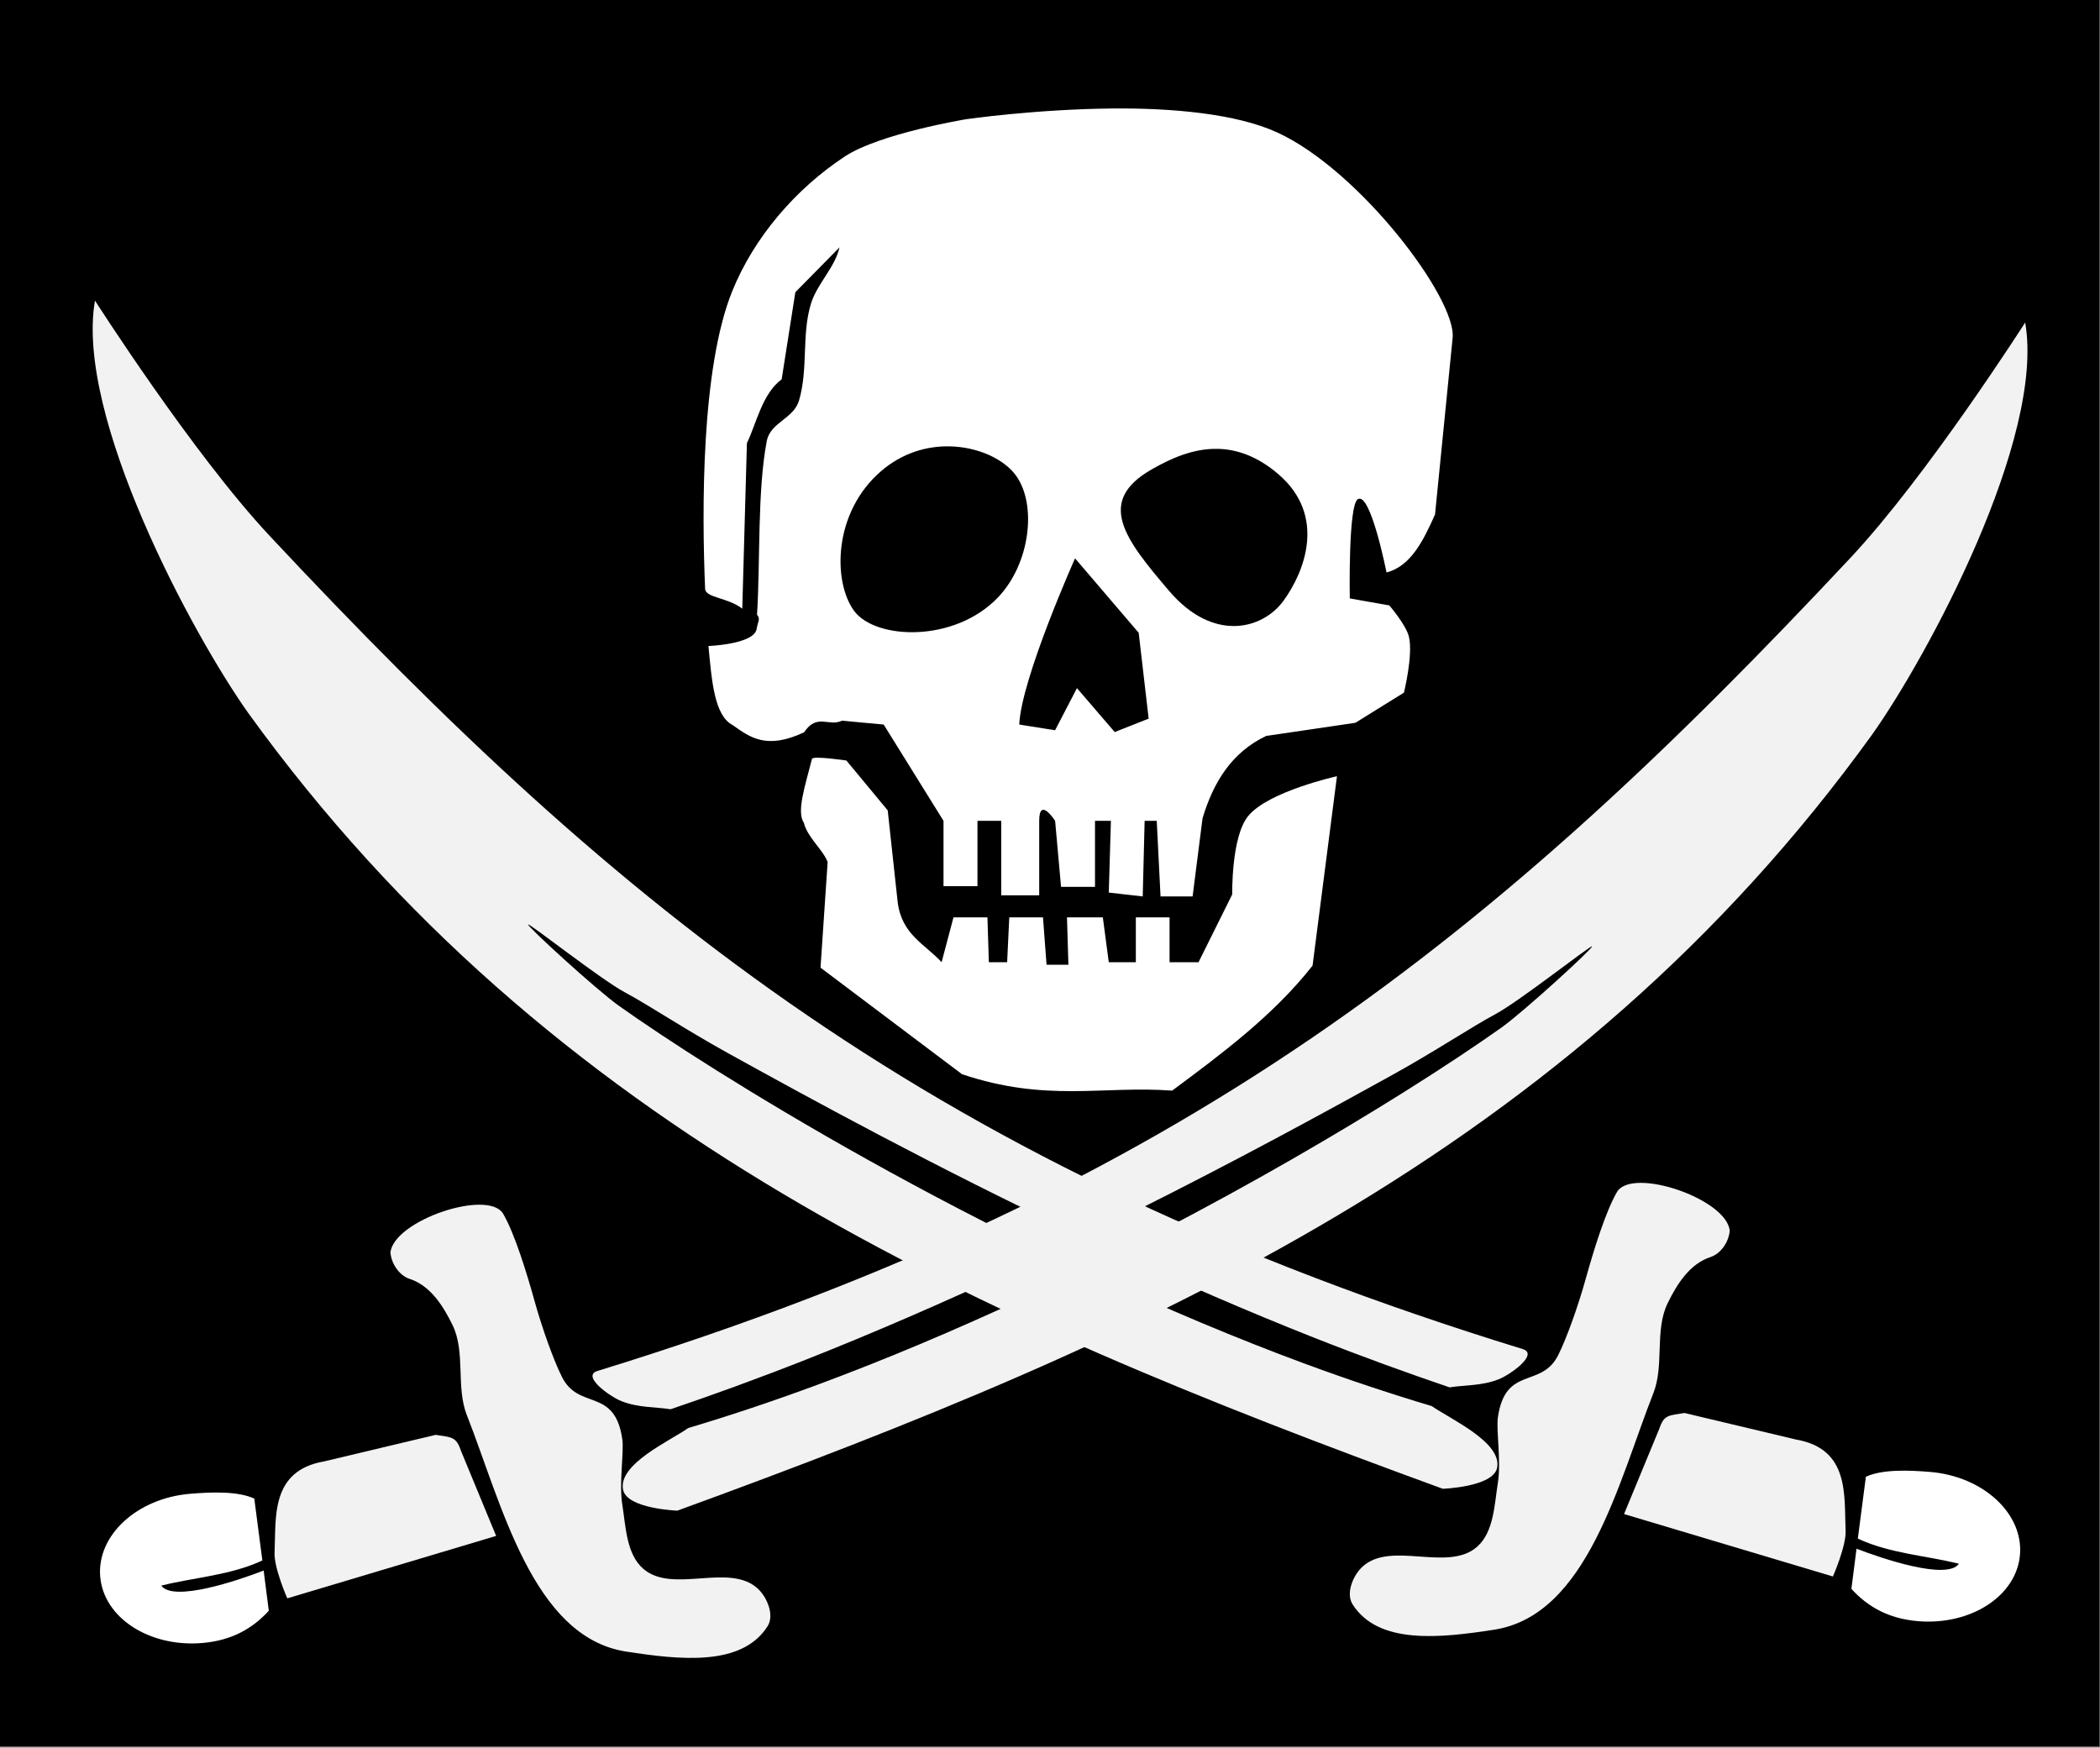
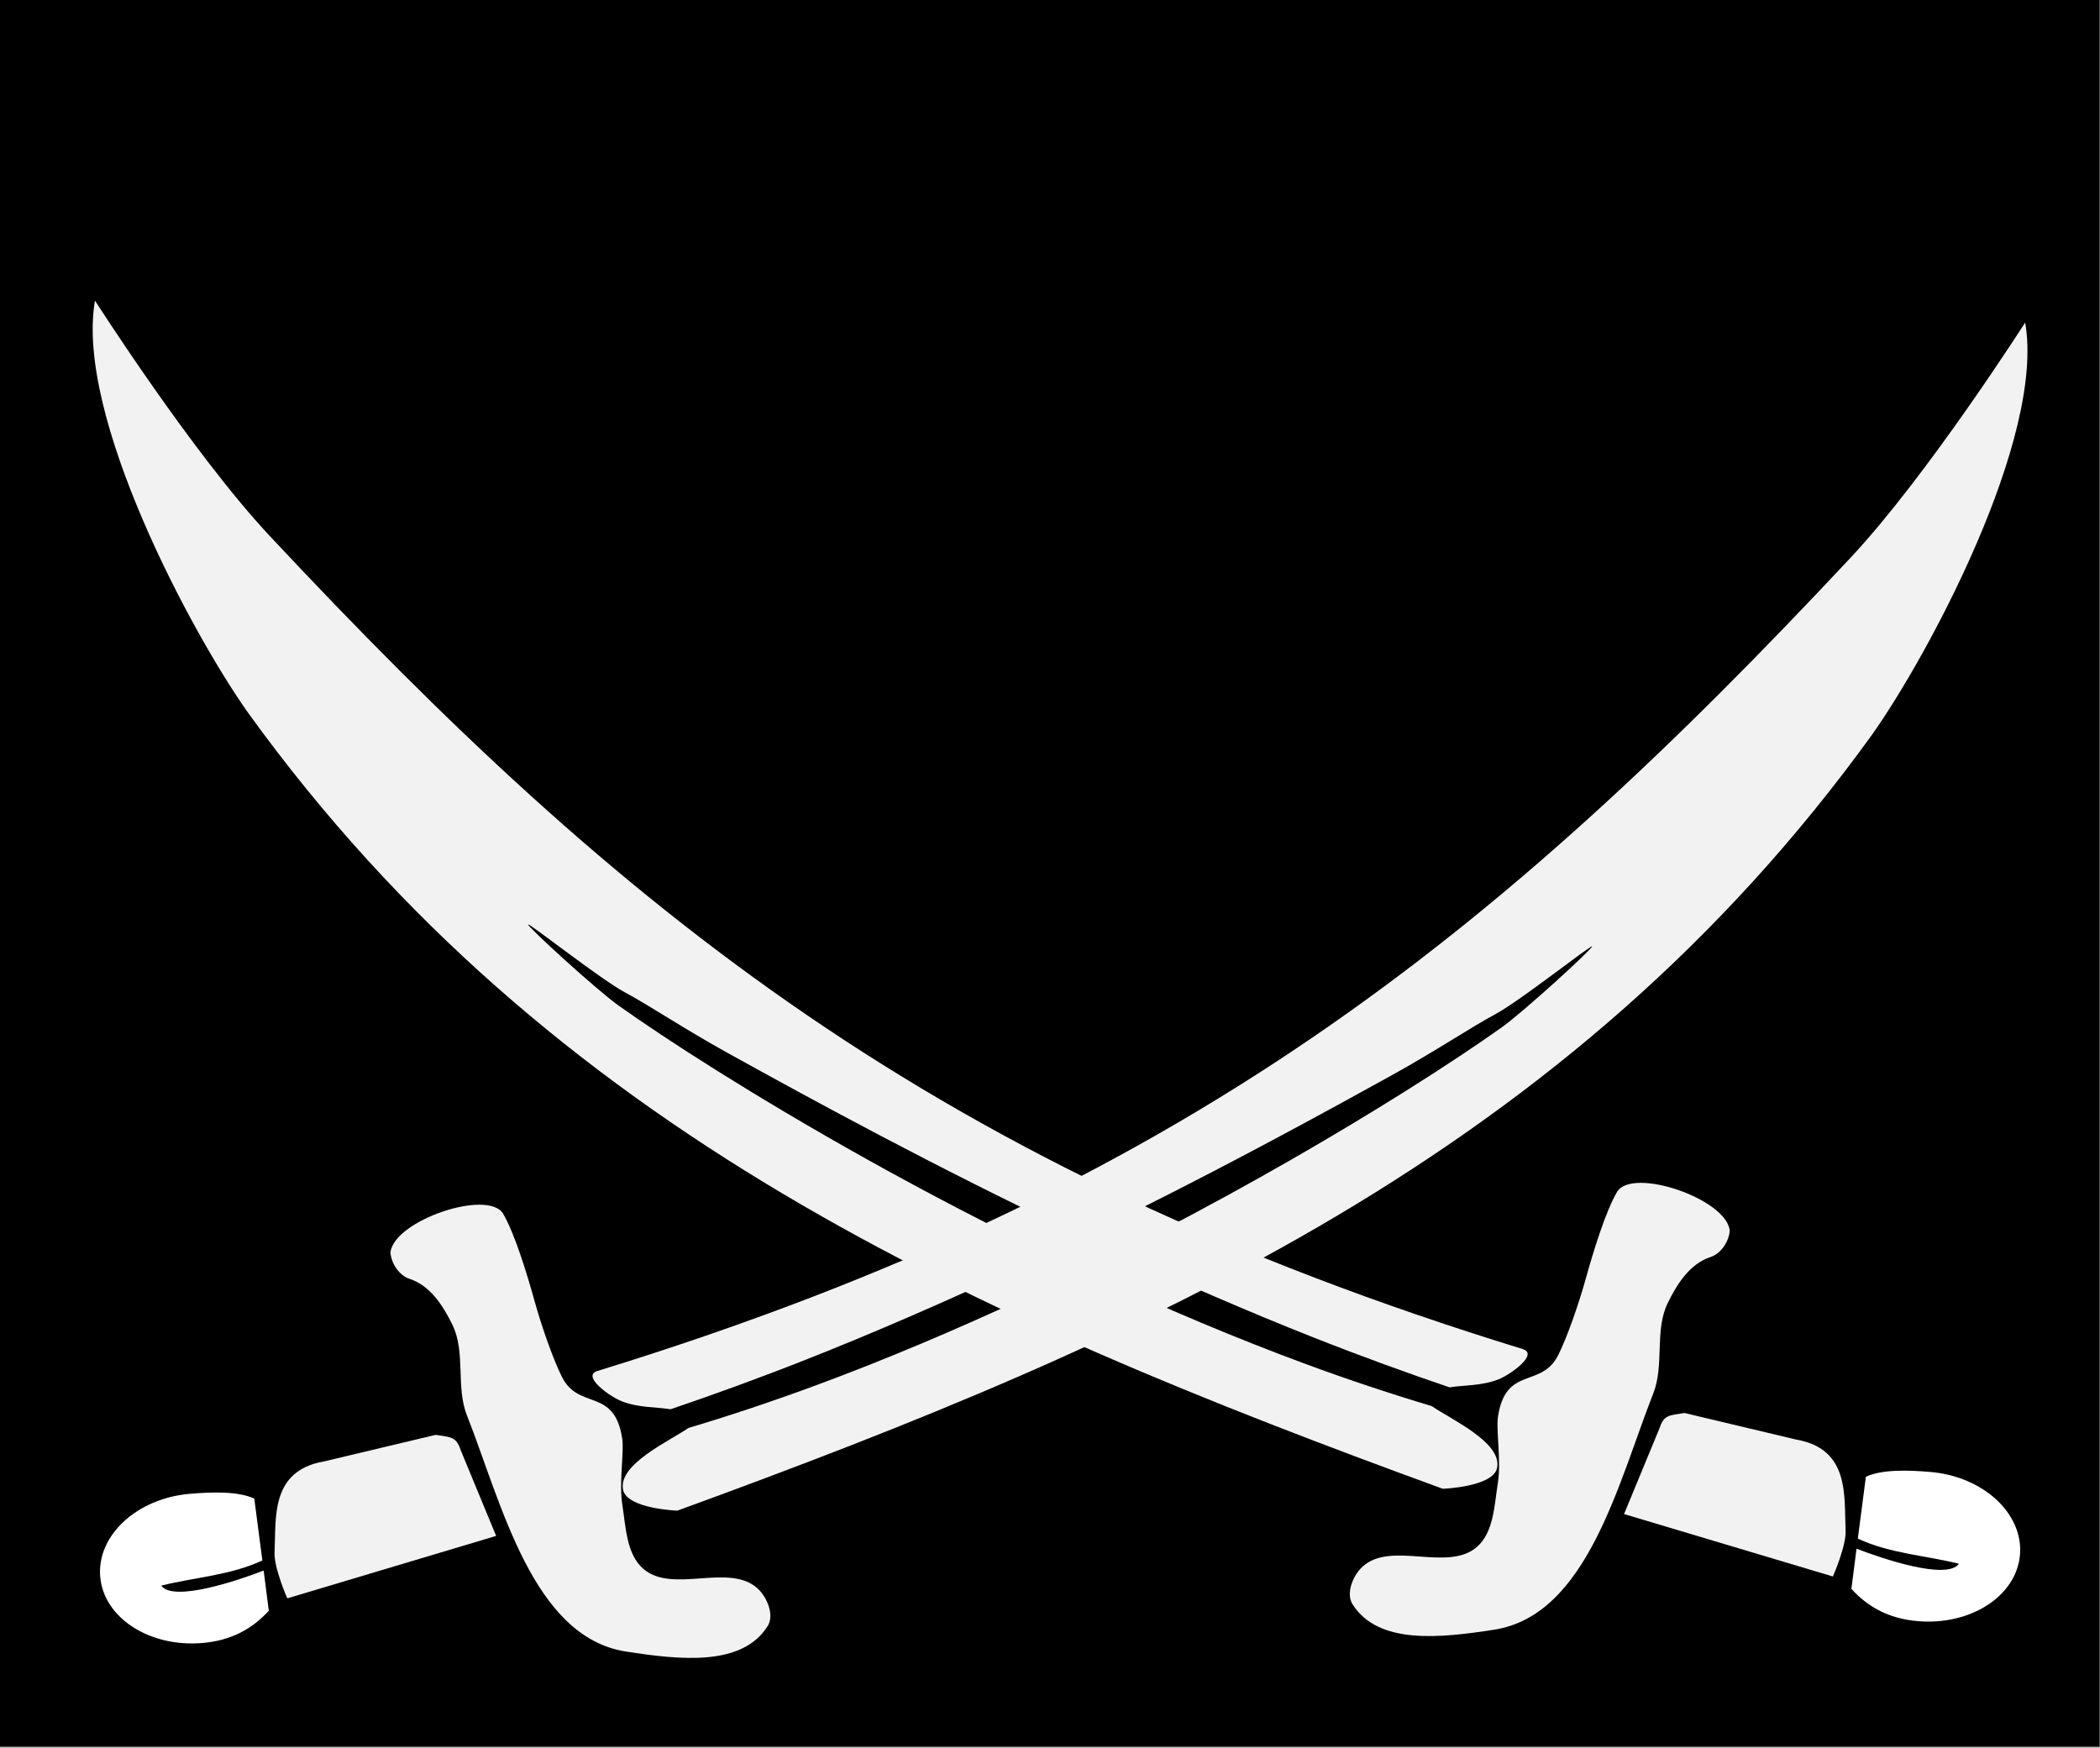
<svg xmlns="http://www.w3.org/2000/svg" version="1.1" viewBox="0 0 531.5 442.32">
  <rect x="0" y="0" width="531.5" height="442.32" fill="#808080" stroke="none" />
  <g transform="translate(-198.68 -238.29)">
    <g transform="matrix(3.402 0 0 3.402 -477.31 -1635.1)">
      <rect x="198.68" y="550.61" width="156.21" height="130" color="#000000" />
      <g transform="matrix(.538 0 0 .542 101.69 322.56)">
-         <path d="m352.92 532.89c-2.36 2.878-2.2 10.75-2.2 10.75l-4.662 9.312h-4.006v-6.156h-4.662v6.156h-3.743l-0.821-6.156h-4.958l0.197 6.5h-3.021l-0.493-6.5h-4.662l-0.296 6.156h-2.528l-0.197-6.156h-4.695l-1.642 6.156c-2.264-2.467-5.513-3.758-6.074-8.25l-1.379-12.594-5.713-6.844s-4.641-0.684-4.761-0.219c-1.032 4.002-2.136 7.249-1.116 8.781 0.499 2.019 2.675 3.717 3.284 5.375l-0.985 14.5 19.569 14.625c11.663 3.886 19.406 1.553 29.059 2.25 6.823-5.035 13.967-10.287 19.413-17.156l3.374-25.999s-9.499 2.077-12.28 5.468zm21.54-16.938s1.301-5.182 0.69-7.688c-0.397-1.626-2.711-4.291-2.711-4.291l-5.464-0.959s-0.242-12.825 1.116-13.625c1.76-1.037 3.963 10.067 3.963 10.067 3.357-0.876 5.08-4.345 6.708-7.964l2.43-24.197c0.624-5.345-12.811-23.042-24.265-28.25-5.662-2.575-14.55-3.361-22.82-3.281-10.633 0.102-20.161 1.469-20.161 1.469s-11.964 1.951-16.811 5.125c-6.842 4.48-12.565 11.129-15.564 18.5-4.293 10.554-4.205 29.993-3.743 40.844 0.052 1.232 3.137 1.172 5.139 2.719l0.64-22.719c1.293-2.636 2.117-6.811 4.806-8.759l1.892-11.96 6.107-6.156c-0.636 2.783-3.105 4.998-3.951 7.74-1.31 4.245-0.351 8.874-1.641 13.262-0.751 2.553-3.97 2.988-4.469 5.594-1.319 6.88-0.879 16.523-1.345 23.833 0.513 0.579 0.116 0.902-0.053 1.946-0.344 2.116-6.665 2.344-6.665 2.344 0.459 4.684 0.786 9.58 3.382 10.875 2.351 1.654 4.638 3.399 9.85 0.969 1.784-2.674 3.451-0.704 5.221-1.594l5.779 0.531 8.274 13.219v8.969h4.695v-8.969h3.284v10.219h5.254v-10.219c0-3.408 2.2 0 2.2 0l0.821 9.062h4.695v-9.062h2.2l-0.296 9.844 4.695 0.531 0.263-10.375h1.675l0.525 10.375h4.433l1.379-10.75c1.507-4.925 4.014-9.031 8.8-11.281l12.327-1.802zm-62.911-33.812c4.006 0.057 7.614 1.754 9.259 4 2.925 3.993 1.986 12.077-2.463 16.719-6.028 6.289-17.005 5.837-19.931 1.844-2.925-3.993-2.909-13.466 3.743-19.156 2.91-2.489 6.275-3.451 9.391-3.406zm37.169 0.344c2.652 0.059 5.495 1.011 8.406 3.5 6.652 5.69 3.615 13.351 0.69 17.344-2.925 3.993-9.749 5.71-15.794-1.312-6.16-7.156-10.205-12.311-2.43-16.719 2.614-1.482 5.718-2.888 9.128-2.812zm-19.734 15.031 8.8 10.219 1.379 11.781-4.695 1.844-5.221-6.031-3.021 5.781-4.958-0.781c0.275-6.291 7.716-22.812 7.716-22.812z" color="#000000" fill="#fff" />
        <g transform="translate(0,-80)">
          <g transform="translate(-5,223)">
            <path d="m331.78 453.81c-1.421 0.675-2.87 1.327-4.319 1.998-10.175 4.713-20.06 8.826-29.198 12.182-6.348 2.332-12.314 4.283-17.757 5.898-2.576 1.789-9.749 4.966-9.024 8.476 0.541 2.622 7.509 2.868 7.509 2.868 65.027-23.544 123.39-49.035 165.18-106.48 7.706-10.758 23.979-40.755 21.2-56.608h-2e-5s-13.503 20.986-24.11 32.244c-48.664 51.648-92.108 86.872-173.32 111.67-2.259 0.69 1.696 3.516 3.352 4.157 2.338 0.906 4.679 0.769 6.736 1.096 0.01-3e-3 0.022 3e-3 0.032 0 5.7-1.92 12.045-4.194 18.853-6.864 8.971-3.519 18.71-7.702 28.811-12.375 0.686-0.318 1.372-0.636 2.055-0.954 0.748-0.348-0.569 0.592 0.17 0.244m14.064-7.092c14.109-6.991 26.425-13.669 35.856-18.851 6.01-3.302 10.864-6.543 14.245-8.34 3.38-1.796 13.221-9.534 13.367-9.301s-9.425 8.954-12.561 11.163c-3.136 2.209-7.753 5.292-13.6 8.927-8.856 5.505-20.521 12.308-34.022 19.257" color="#000000" fill="#f2f2f2" />
            <path d="m249.88 472.12c-1.54-3.883-0.144-8.624-1.985-12.374-1.276-2.6-3.057-5.409-5.947-6.335-1.429-0.458-2.554-2.153-2.631-3.652 0.544-4.367 13.373-8.672 15.553-5.328 1.61 2.717 3.28 8.126 4.391 12.089 1.008 3.595 2.585 8.011 3.772 10.361 2.341 4.633 7.284 1.379 8.339 8.517 0.265 1.791-0.472 6.037 4e-3 8.999 0.49 3.055 0.558 6.797 2.902 8.818 4.055 3.495 11.879-0.897 15.829 2.717 1.312 1.2 2.321 3.658 1.365 5.157-3.563 5.586-12.157 4.622-19.567 3.488-12.924-1.978-17.204-20.303-22.025-32.456z" color="#000000" fill="#f2f2f2" />
            <path d="m225.05 497.27 28.88-8.57-4.885-11.732c-0.632-1.908-1.304-1.793-3.469-2.141l-15.466 3.652c-7.43 1.29-6.599 7.752-6.819 12.49-0.099 2.135 1.759 6.301 1.759 6.301z" color="#000000" fill="#f2f2f2" />
            <path d="m211.59 482.92c-7.327 0.61-12.883 5.705-12.412 11.36 0.471 5.655 6.792 9.731 14.119 9.12 4.078-0.34 6.948-1.99 9.195-4.428l-0.711-5.518c-3.419 1.323-12.501 4.384-14.159 2.067 4.66-1.151 9.564-1.401 13.98-3.453l-1.115-8.488c-2.295-1.053-5.975-0.903-8.898-0.66z" color="#000000" fill="#fff" />
          </g>
          <g transform="matrix(-1 0 0 1 658.83 220)">
            <path d="m465.37 322.14s-13.503 20.986-24.11 32.244c-48.664 51.648-92.108 86.872-173.32 111.67-2.259 0.69 1.696 3.516 3.352 4.157 2.338 0.906 4.679 0.769 6.736 1.096 0.01-3e-3 0.022 3e-3 0.032 0 5.7-1.92 12.045-4.194 18.853-6.864 8.971-3.519 18.71-7.702 28.811-12.375 1.438-0.665 2.873-1.333 4.286-1.998 19.132-9.015 35.838-18.05 47.858-24.654 6.01-3.302 10.864-6.543 14.245-8.34 3.38-1.796 13.221-9.534 13.367-9.301s-9.425 8.954-12.561 11.163c-3.136 2.209-7.753 5.292-13.6 8.927-11.694 7.27-28.285 16.802-47.536 25.943-1.421 0.675-2.87 1.327-4.319 1.998-10.175 4.713-20.06 8.826-29.198 12.182-6.348 2.332-12.314 4.283-17.757 5.898-2.576 1.789-9.749 4.966-9.024 8.476 0.541 2.622 7.509 2.868 7.509 2.868 65.027-23.544 123.39-49.035 165.18-106.48 7.706-10.758 23.979-40.755 21.2-56.608z" color="#000000" fill="#f2f2f2" />
            <path d="m249.88 472.12c-1.54-3.883-0.144-8.624-1.985-12.374-1.276-2.6-3.057-5.409-5.947-6.335-1.429-0.458-2.554-2.153-2.631-3.652 0.544-4.367 13.373-8.672 15.553-5.328 1.61 2.717 3.28 8.126 4.391 12.089 1.008 3.595 2.585 8.011 3.772 10.361 2.341 4.633 7.284 1.379 8.339 8.517 0.265 1.791-0.472 6.037 4e-3 8.999 0.49 3.055 0.558 6.797 2.902 8.818 4.055 3.495 11.879-0.897 15.829 2.717 1.312 1.2 2.321 3.658 1.365 5.157-3.563 5.586-12.157 4.622-19.567 3.488-12.924-1.978-17.204-20.303-22.025-32.456z" color="#000000" fill="#f2f2f2" />
            <path d="m225.05 497.27 28.88-8.57-4.885-11.732c-0.632-1.908-1.304-1.793-3.469-2.141l-15.466 3.652c-7.43 1.29-6.599 7.752-6.819 12.49-0.099 2.135 1.759 6.301 1.759 6.301z" color="#000000" fill="#f2f2f2" />
            <path d="m211.59 482.92c-7.327 0.61-12.883 5.705-12.412 11.36 0.471 5.655 6.792 9.731 14.119 9.12 4.078-0.34 6.948-1.99 9.195-4.428l-0.711-5.518c-3.419 1.323-12.501 4.384-14.159 2.067 4.66-1.151 9.564-1.401 13.98-3.453l-1.115-8.488c-2.295-1.053-5.975-0.903-8.898-0.66z" color="#000000" fill="#fff" />
          </g>
        </g>
      </g>
    </g>
  </g>
</svg>